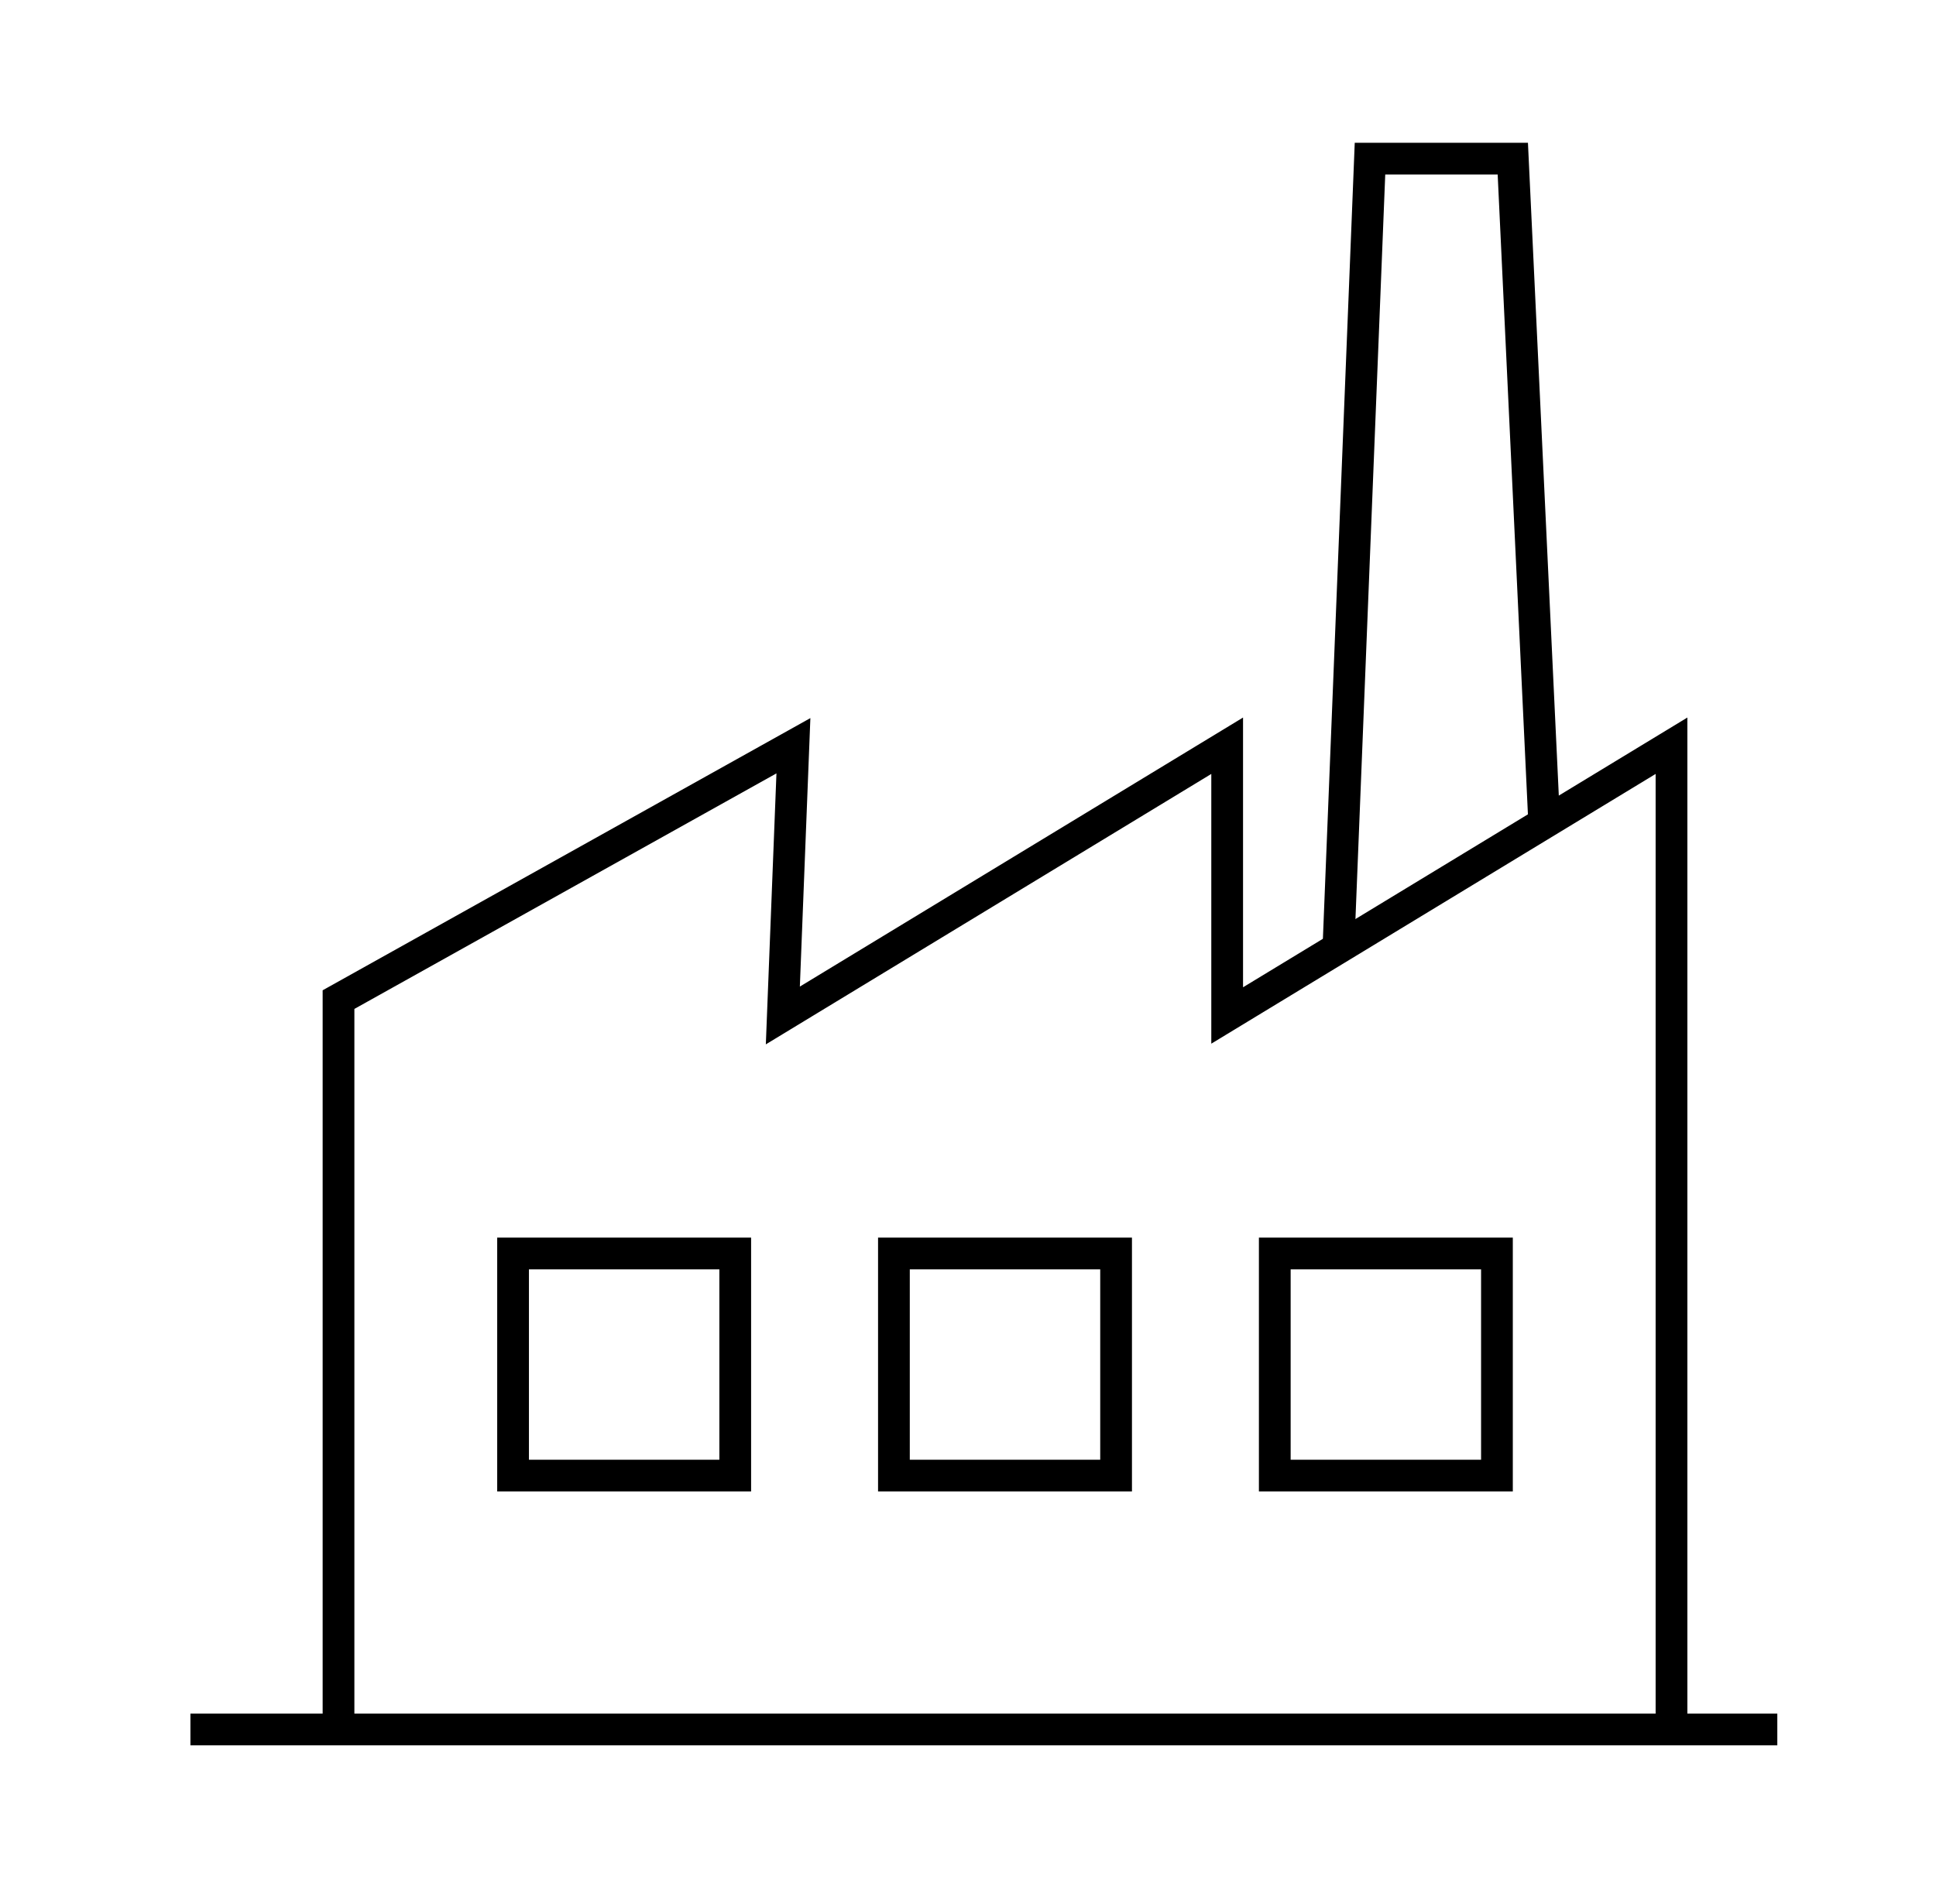
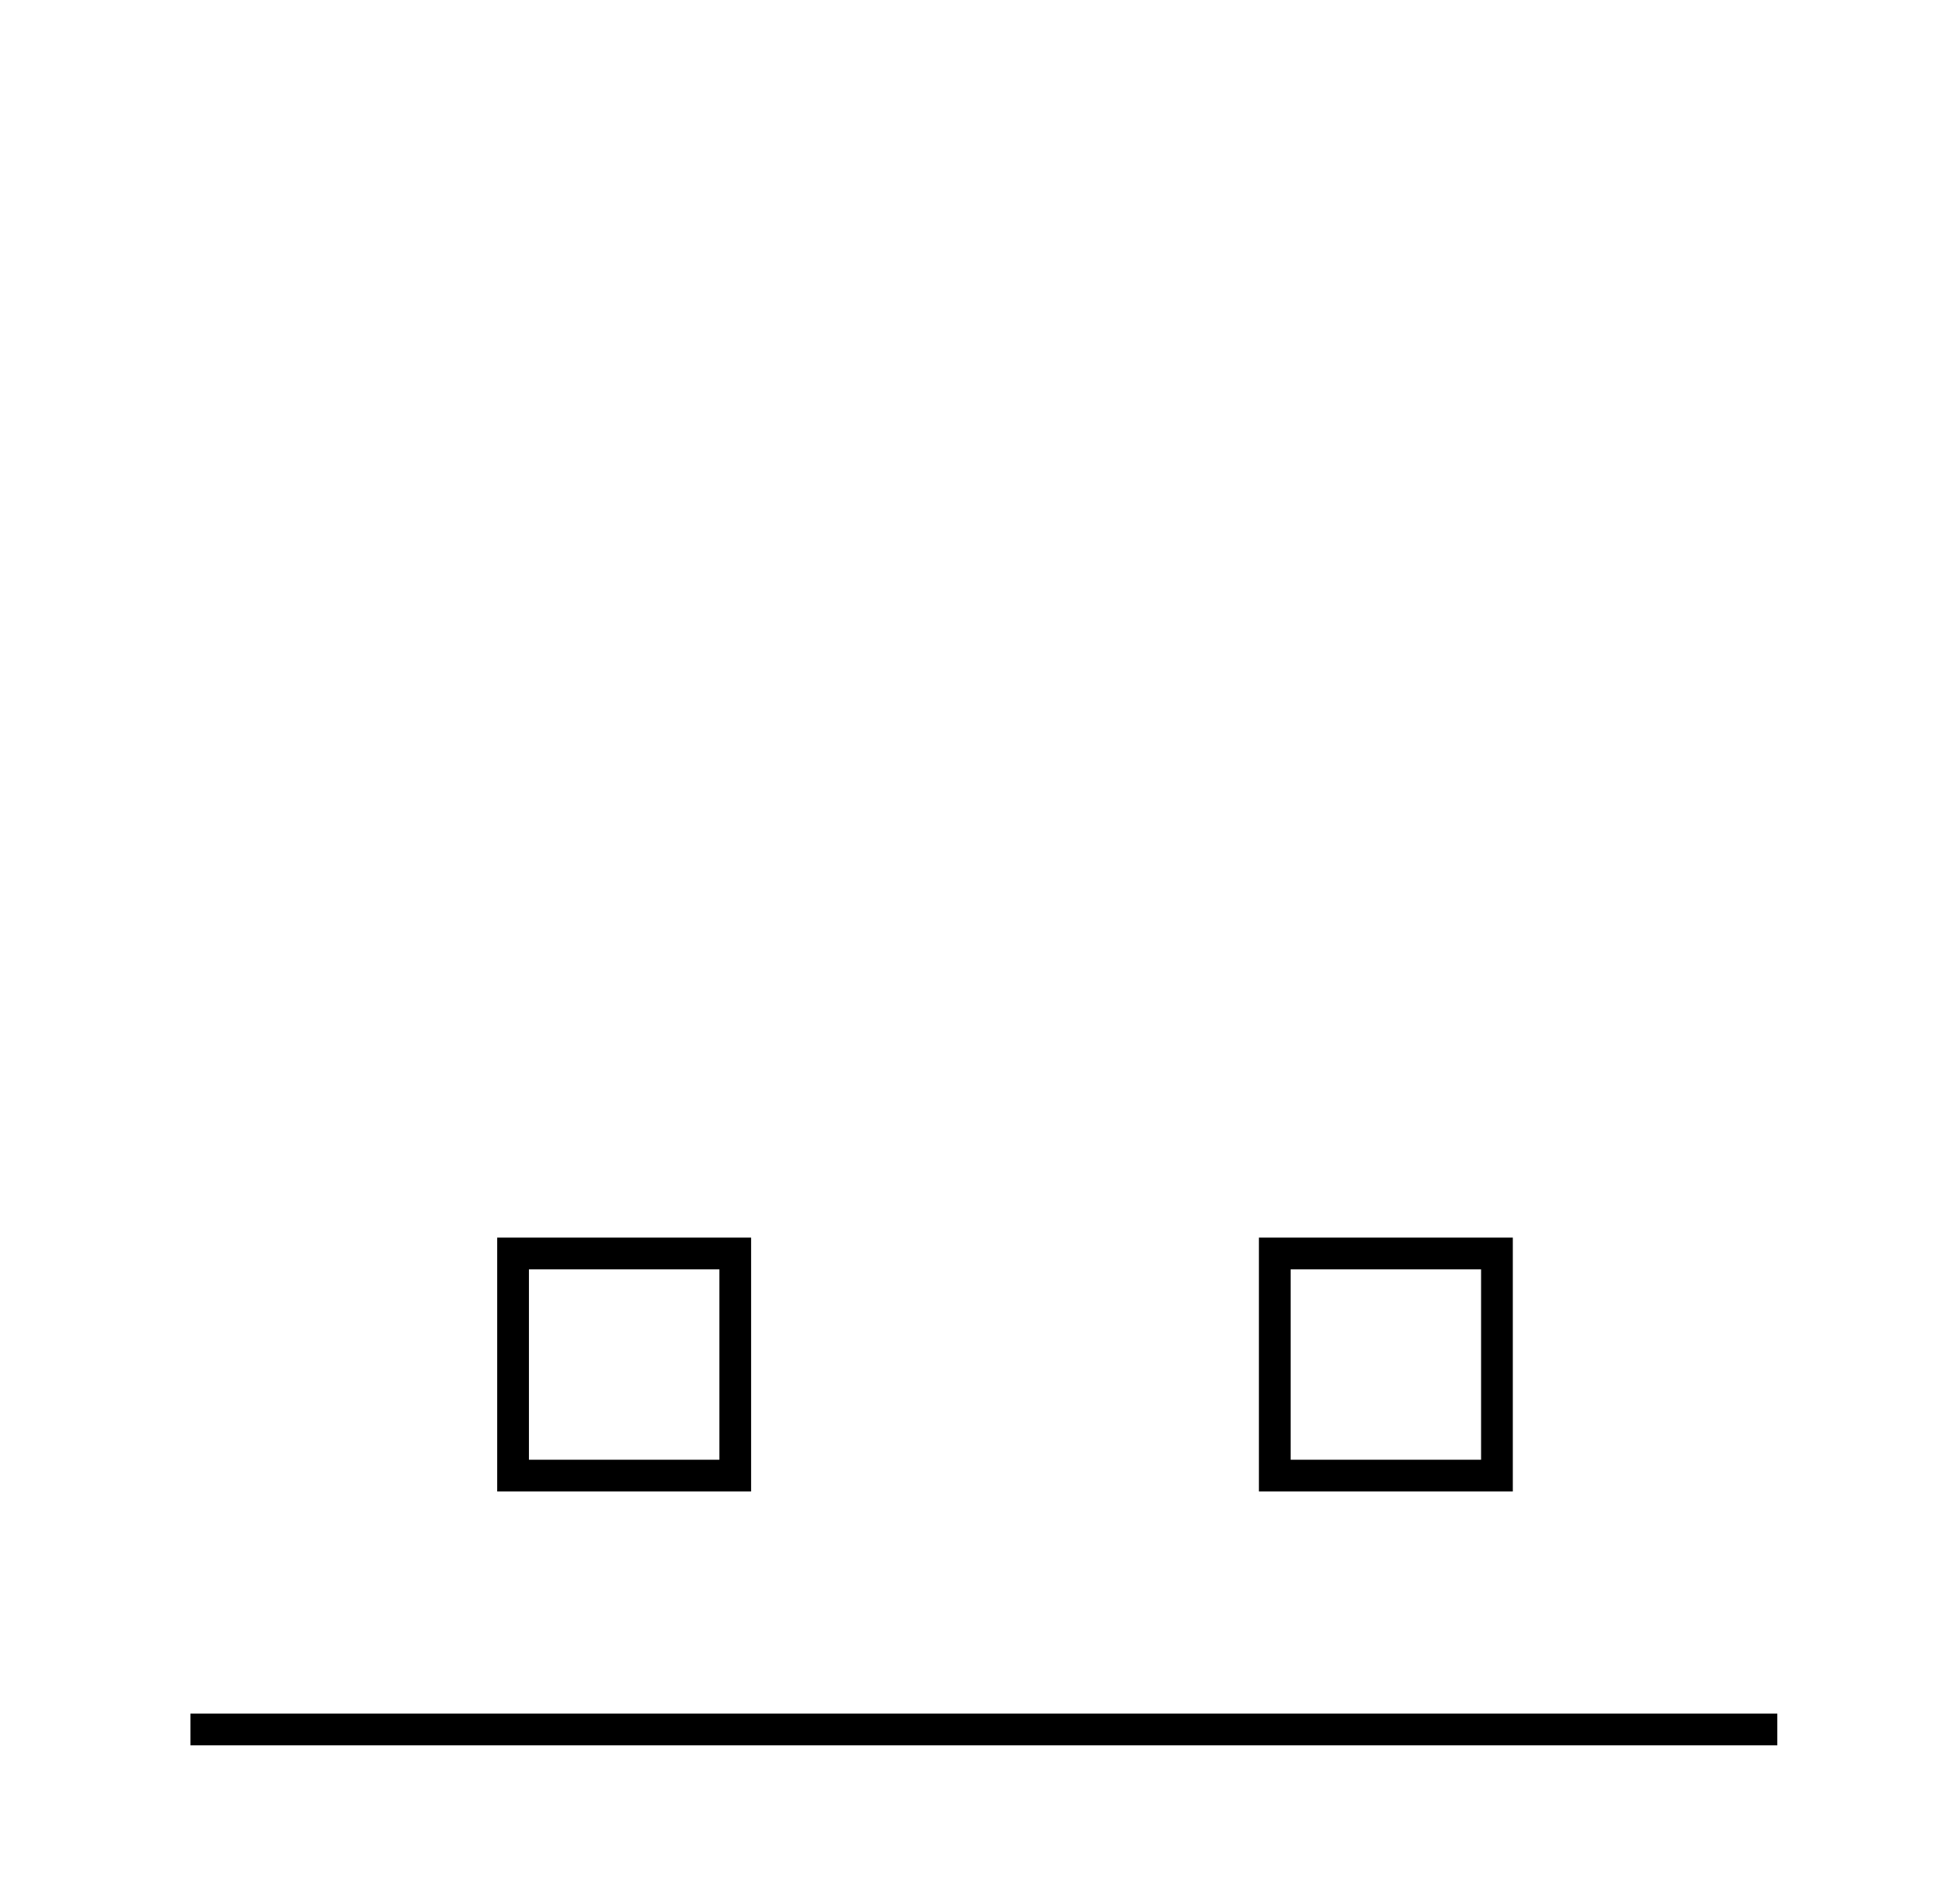
<svg xmlns="http://www.w3.org/2000/svg" width="61" height="60" viewBox="0 0 61 60" fill="none">
  <path d="M6 54.5H56" stroke="black" />
-   <path d="M10.666 54.5V31.5L24.999 23.5L24.666 32L38.666 23.5V32L52.666 23.5V54.5" stroke="black" />
-   <path d="M42.166 30L43.166 5H45.416H47.666L48.666 26.154" stroke="black" />
  <rect x="16.166" y="39.5" width="7" height="7" stroke="black" />
-   <rect x="28.166" y="39.5" width="7" height="7" stroke="black" />
  <rect x="40.166" y="39.5" width="7" height="7" stroke="black" />
</svg>